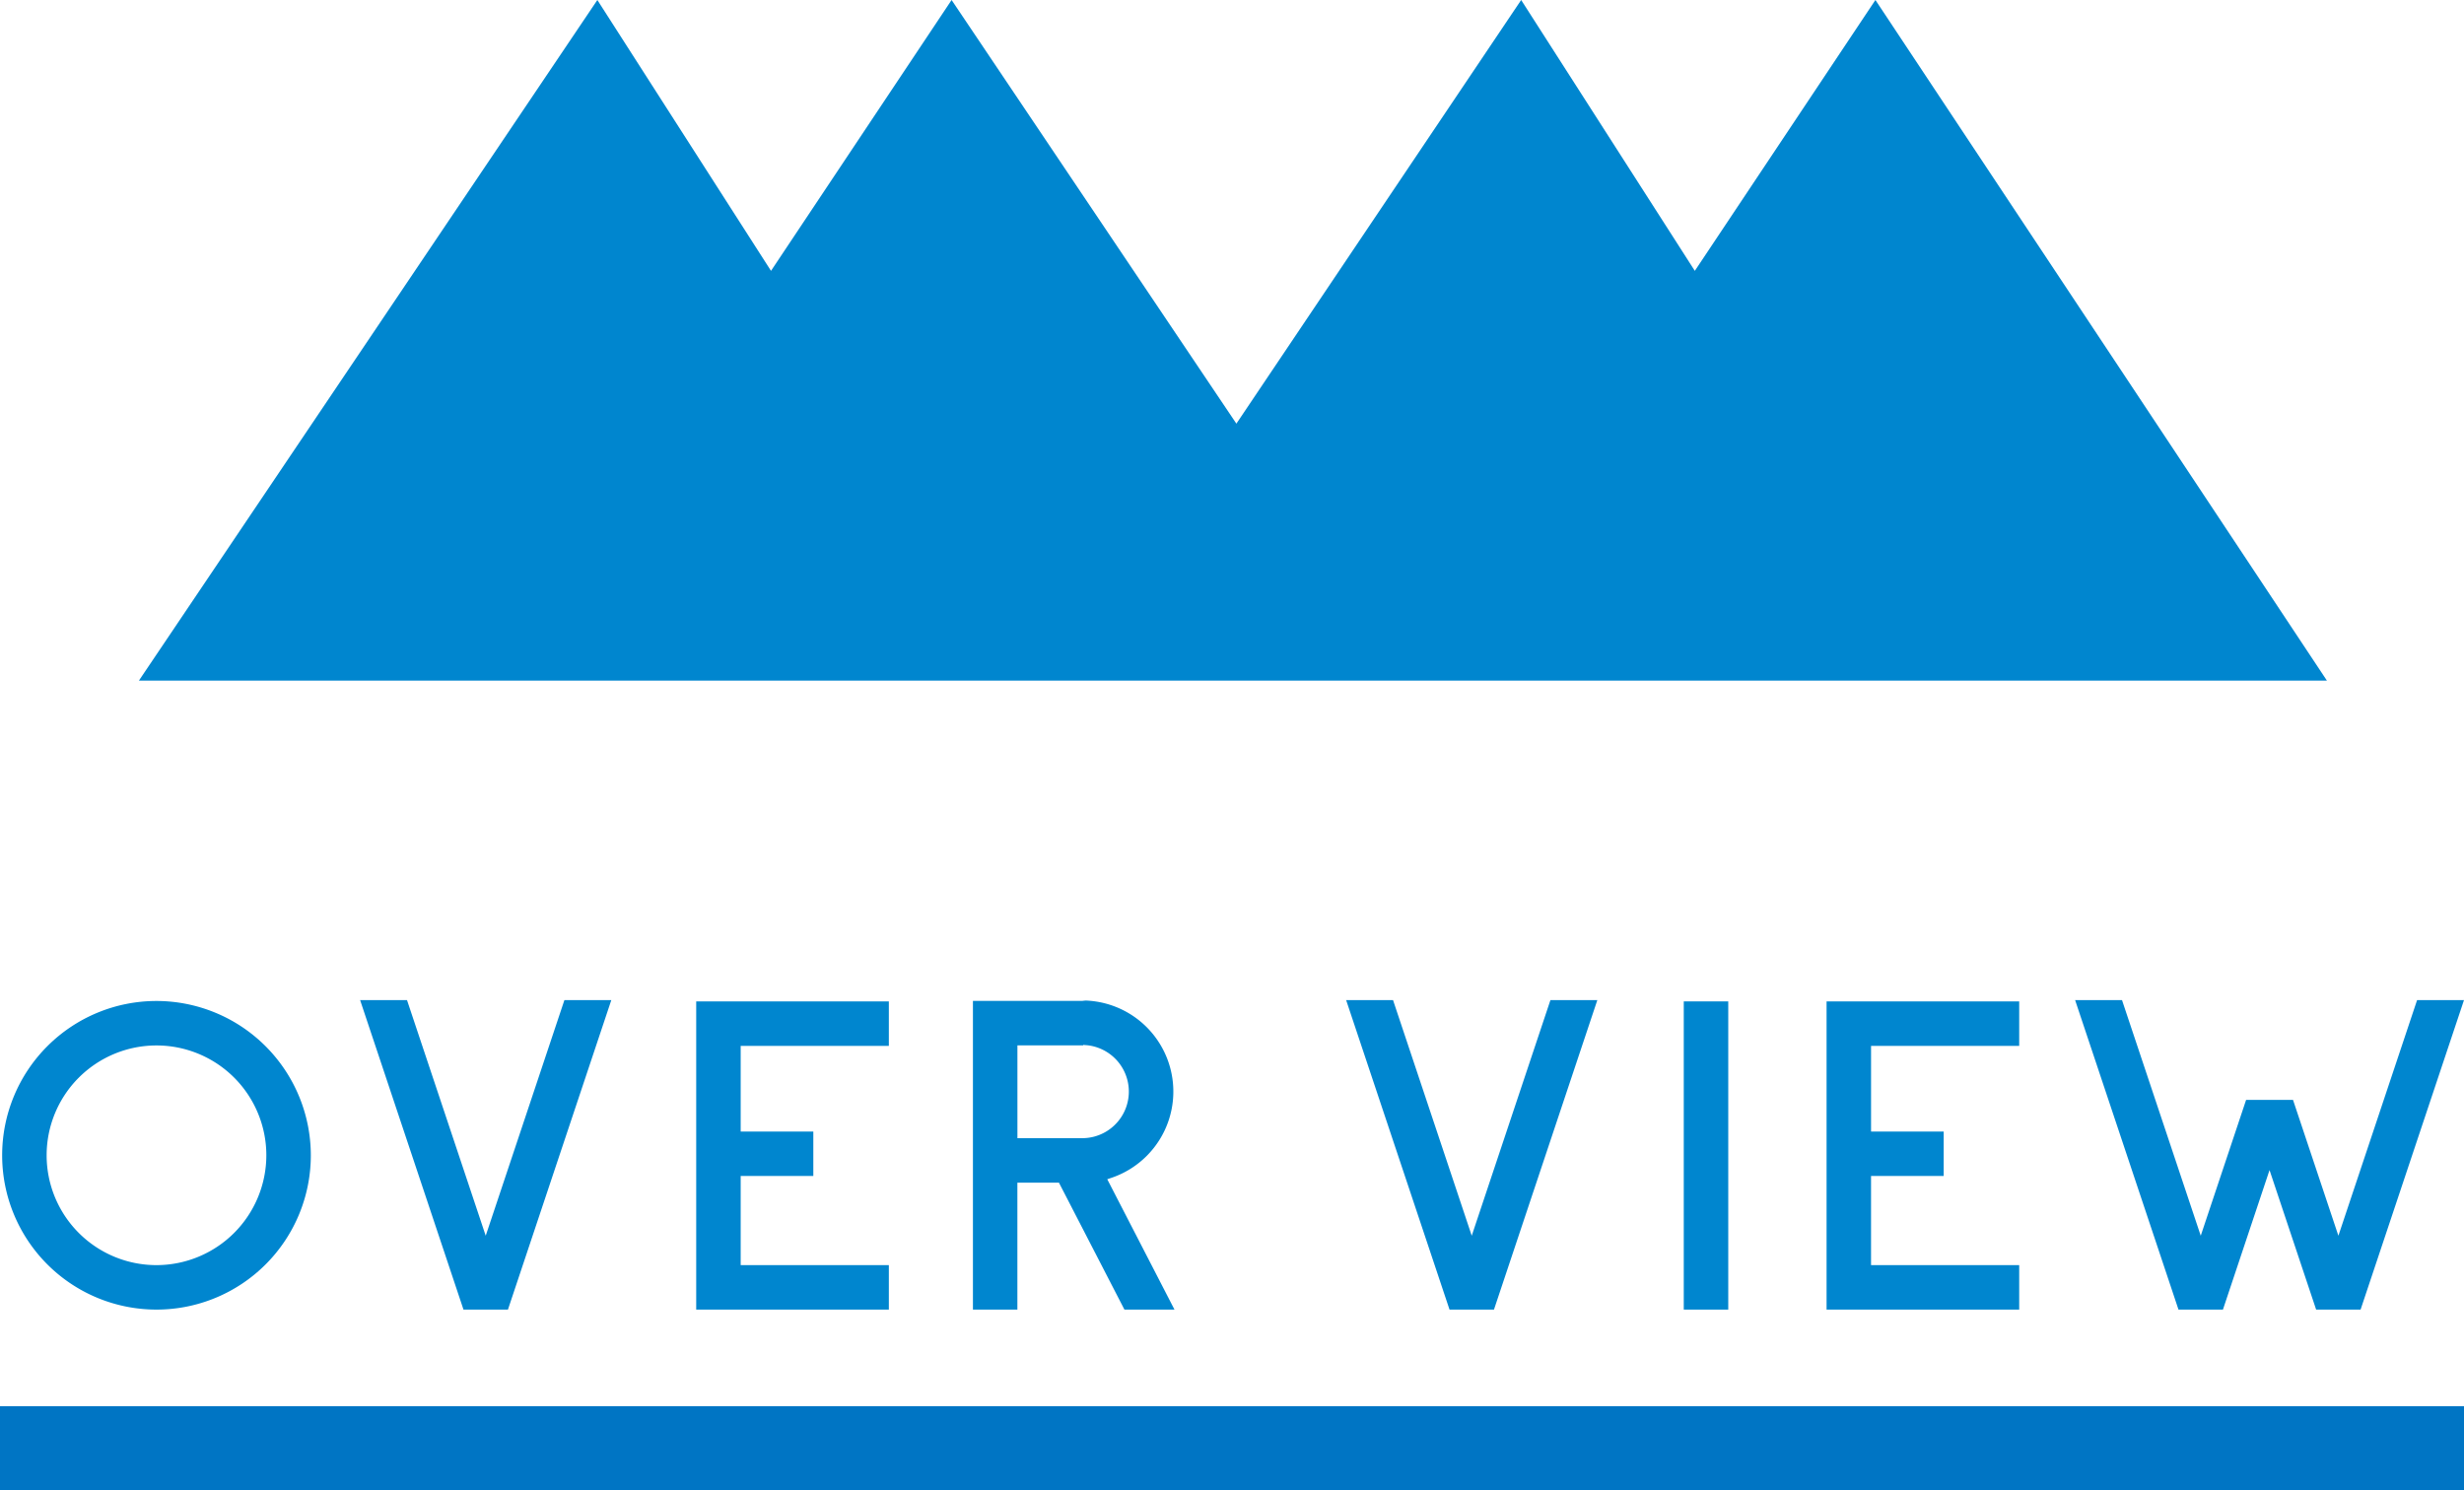
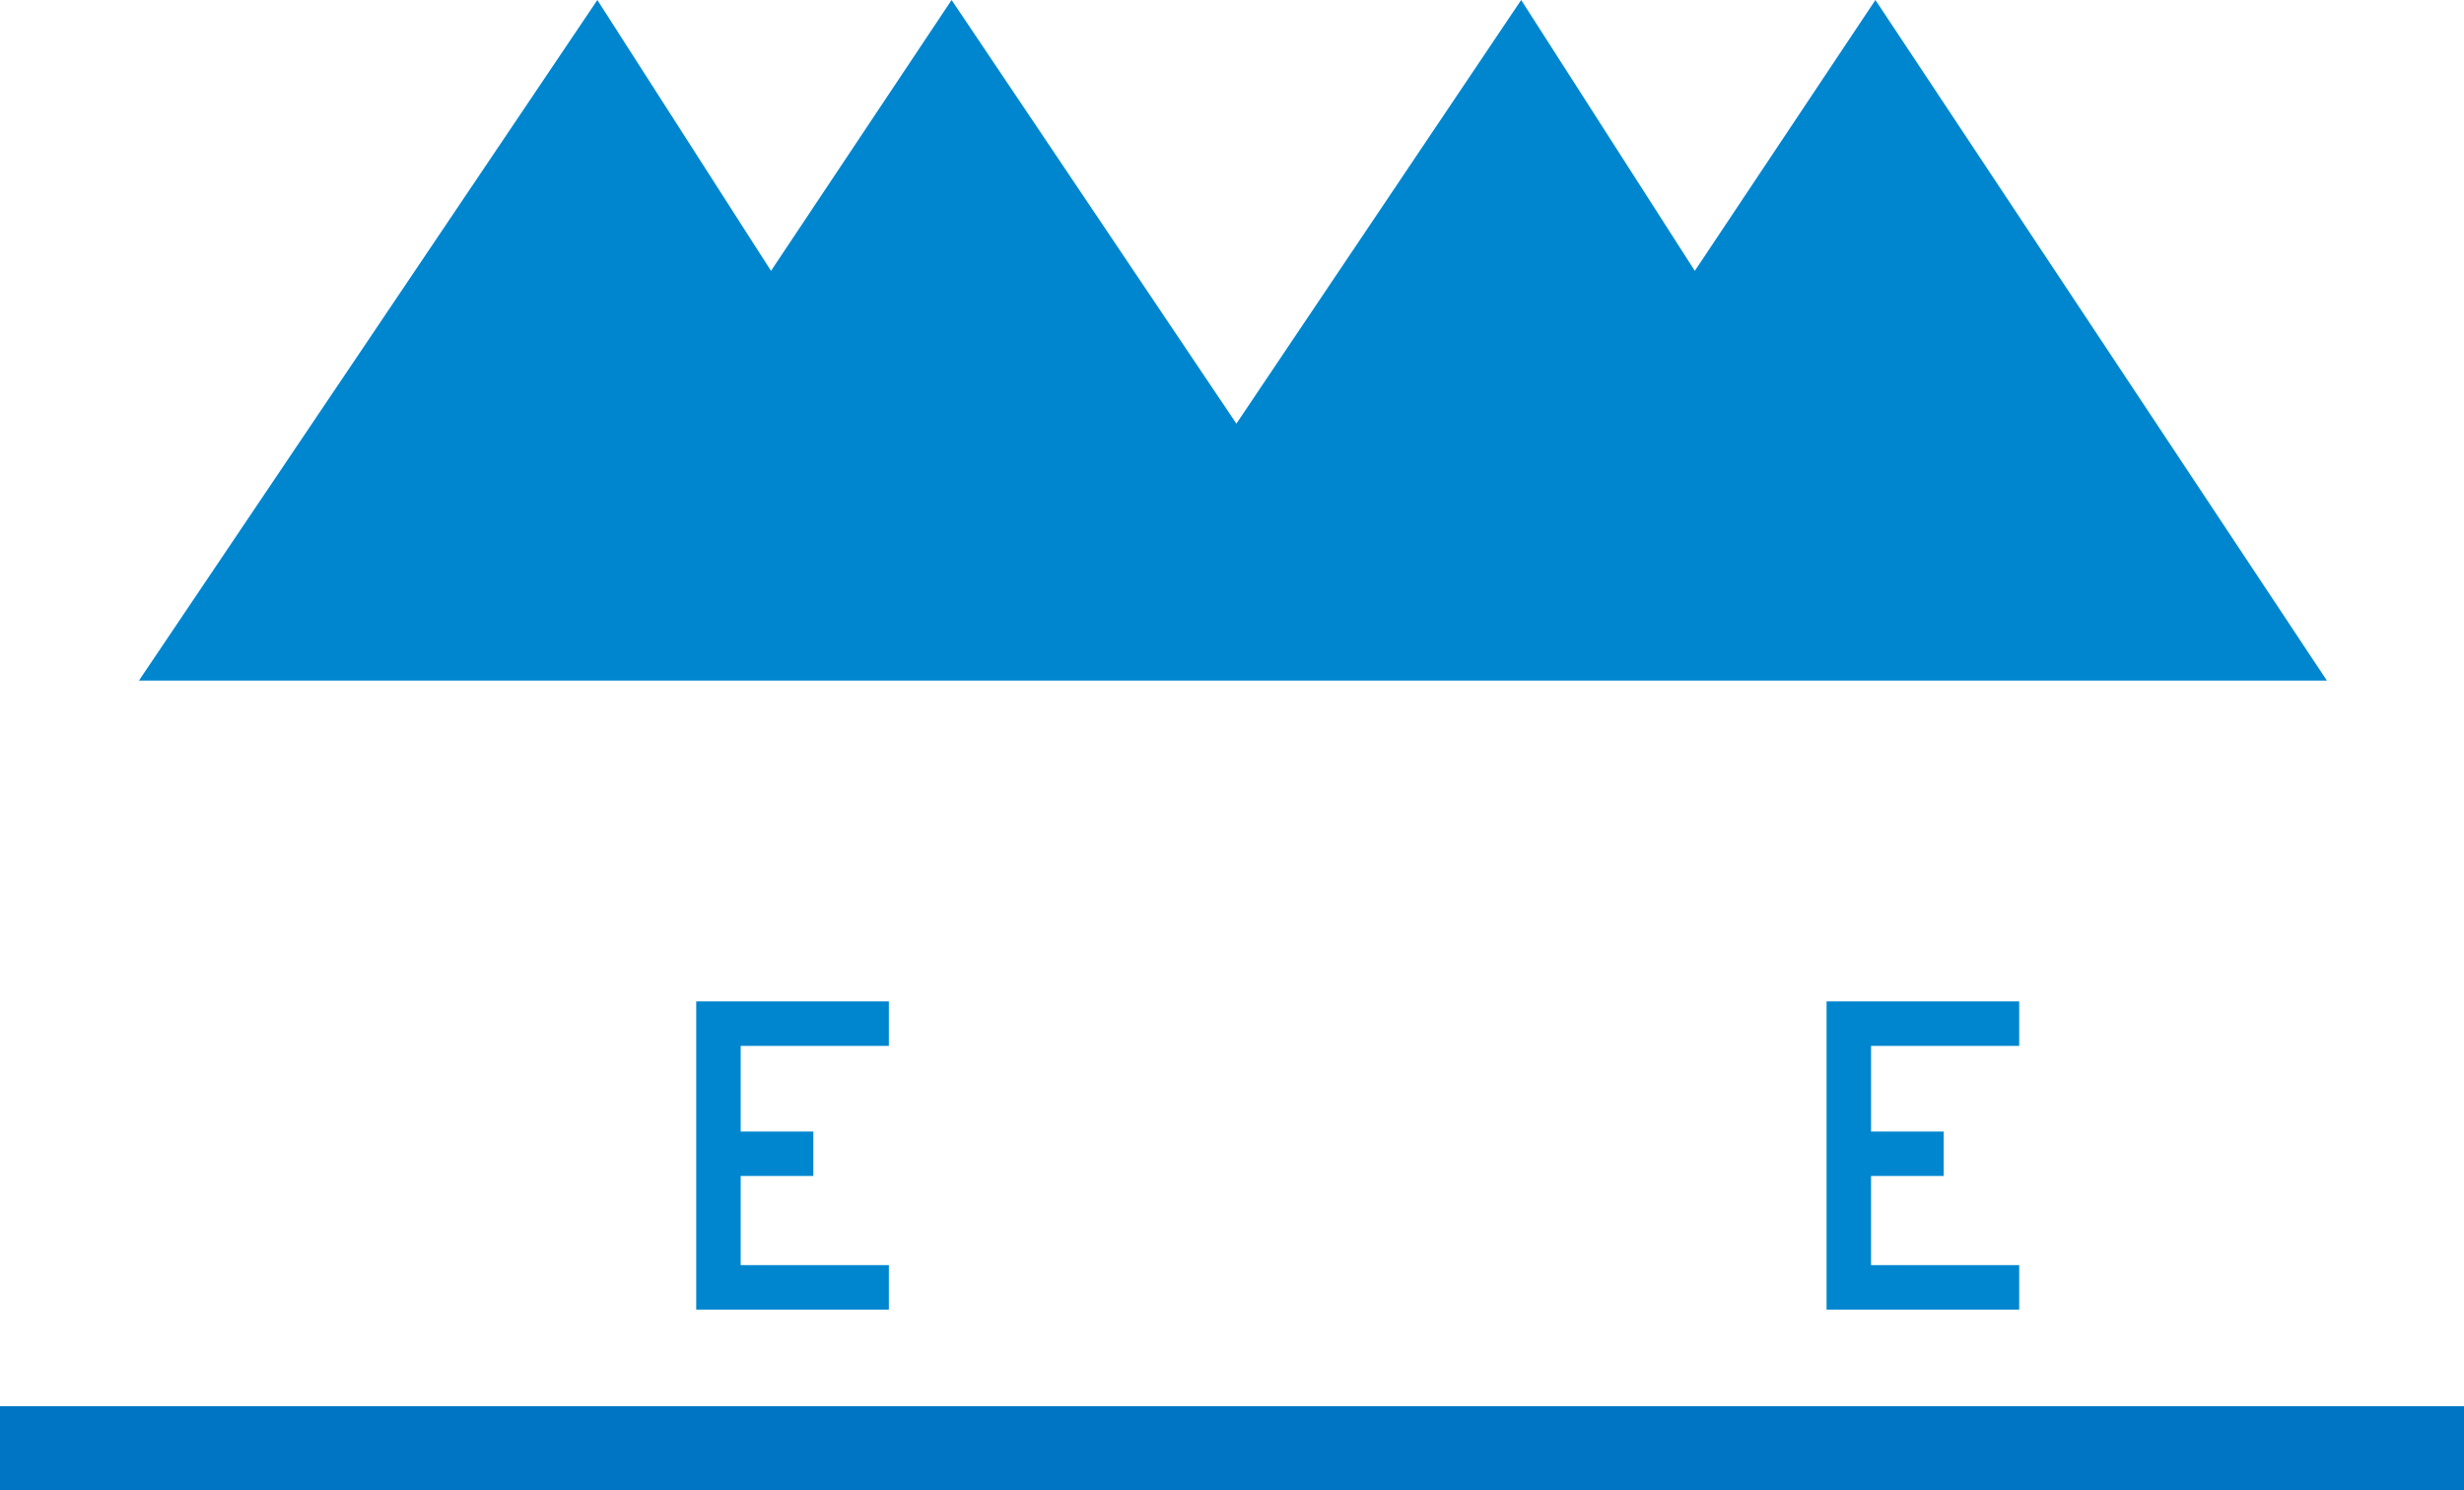
<svg xmlns="http://www.w3.org/2000/svg" width="354.737" height="214.558" viewBox="0 0 354.737 214.558">
  <defs>
    <clipPath id="clip-path">
-       <rect id="長方形_1639" data-name="長方形 1639" width="354.737" height="70.558" transform="translate(0 0)" fill="none" />
-     </clipPath>
+       </clipPath>
  </defs>
  <g id="head-overview" transform="translate(0 -7.911)">
    <path id="パス_1349" data-name="パス 1349" d="M263.618-.089l-26,39-25-39-41,61-41-61-26,39-25-39-66,98h315Z" transform="translate(6.382 8)" fill="#0086CF" />
    <g id="グループ_3049" data-name="グループ 3049" transform="translate(0 151.911)">
      <rect id="長方形_1637" data-name="長方形 1637" width="354.737" height="12.079" transform="translate(0 58.479)" fill="#0075C4" />
      <path id="パス_1944" data-name="パス 1944" d="M100.231.19V44.569h27.735v-6.4H106.635V25.331h10.457v-6.4H106.635V6.6h21.331V.19Z" fill="#0086CF" />
      <path id="パス_1945" data-name="パス 1945" d="M262.968.19V44.569H290.7v-6.4h-21.33V25.331H279.83v-6.4H269.372V6.6H290.7V.19Z" fill="#0086CF" />
      <g id="グループ_3048" data-name="グループ 3048">
        <g id="グループ_3047" data-name="グループ 3047" clip-path="url(#clip-path)">
          <path id="パス_1946" data-name="パス 1946" d="M22.53.131A22.219,22.219,0,1,0,44.749,22.35,22.244,22.244,0,0,0,22.53.131m0,38.034A15.815,15.815,0,1,1,38.344,22.35,15.832,15.832,0,0,1,22.53,38.165" fill="#0086CF" />
-           <path id="パス_1947" data-name="パス 1947" d="M51.843,0,66.727,44.569h6.4L88.01,0H81.258L69.927,33.932,58.595,0Z" fill="#0086CF" />
          <path id="パス_1948" data-name="パス 1948" d="M193.8,0l14.884,44.569h6.4L229.966,0h-6.752L211.883,33.932,200.551,0Z" fill="#0086CF" />
-           <path id="パス_1949" data-name="パス 1949" d="M160.015,25.594A13.114,13.114,0,0,0,156.28.067l-.473.051H140.071V44.569h6.4V26.29h5.981l9.43,18.279h7.206L159.41,25.8Zm-13.539-5.708V6.523h9.469V6.458l.611.05a6.71,6.71,0,0,1-.749,13.378Z" fill="#0086CF" />
          <path id="パス_1950" data-name="パス 1950" d="M347.985,0,336.654,33.932l-6.533-19.561h-6.752l-6.532,19.561L305.5,0h-6.751l14.883,44.569h6.4l6.708-20.088,6.709,20.088h6.4L354.737,0Z" fill="#0086CF" />
          <rect id="長方形_1638" data-name="長方形 1638" width="6.404" height="44.378" transform="translate(242.409 0.191)" fill="#0086CF" />
        </g>
      </g>
    </g>
  </g>
</svg>